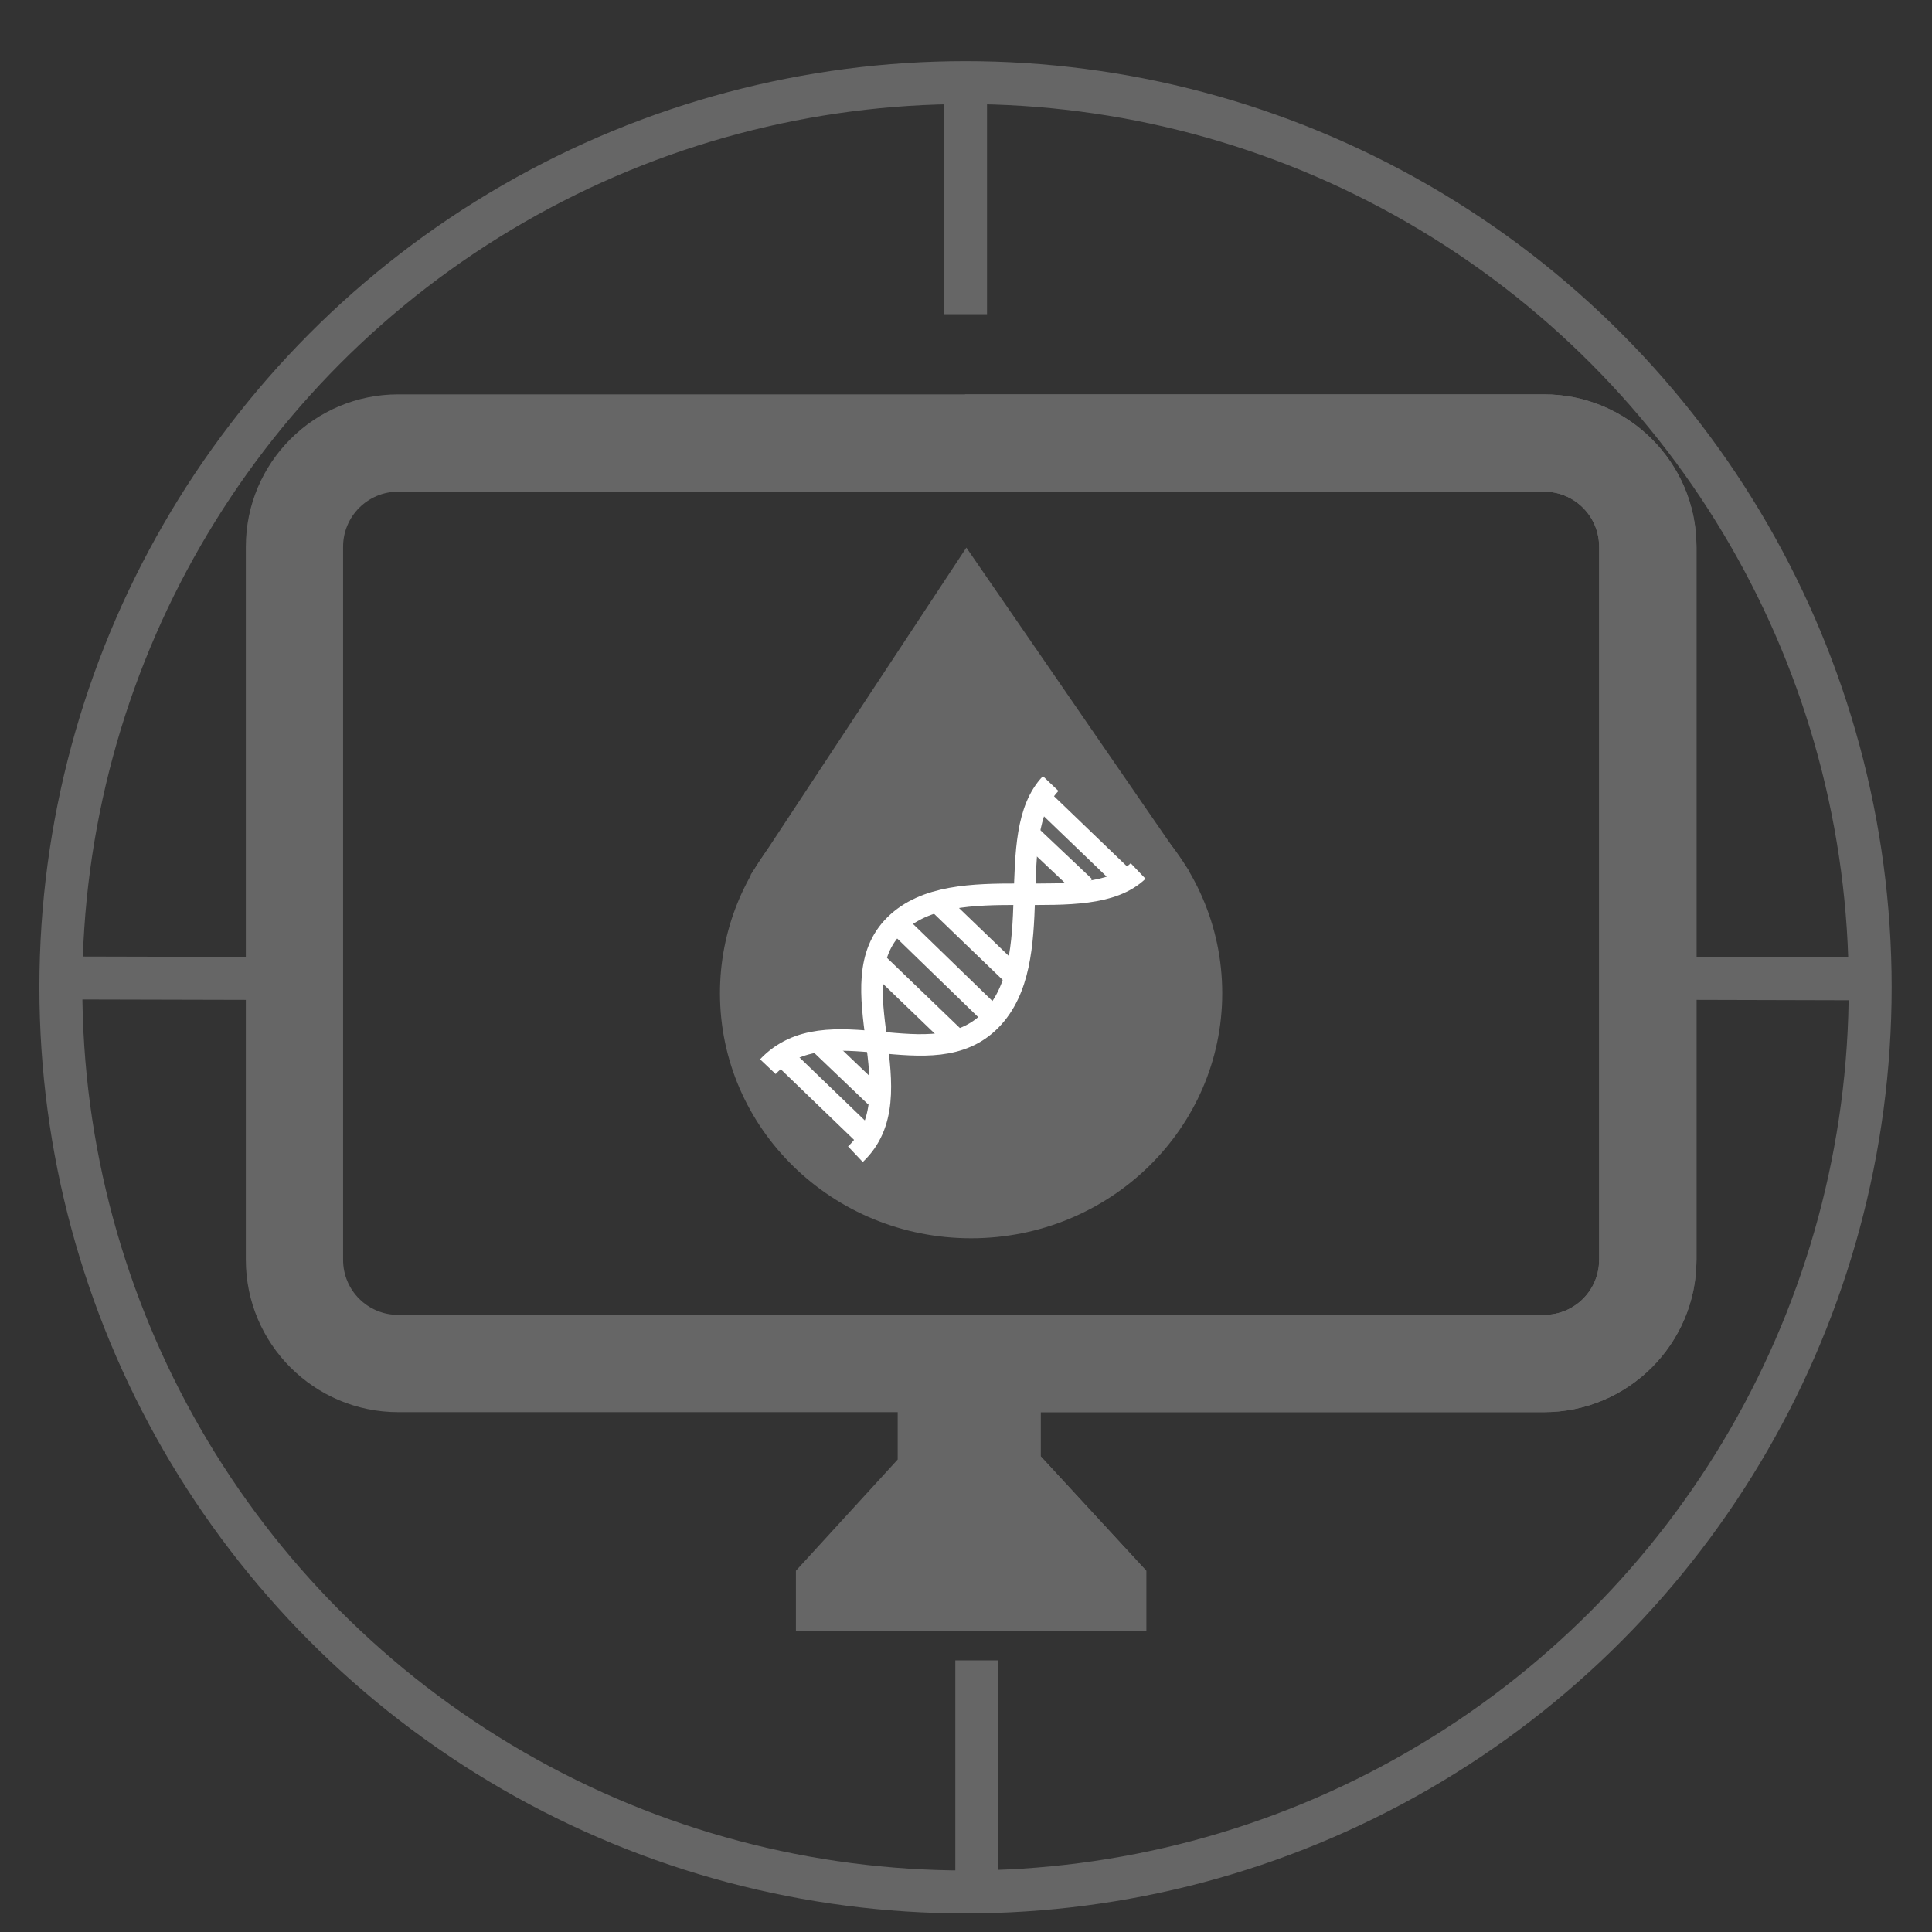
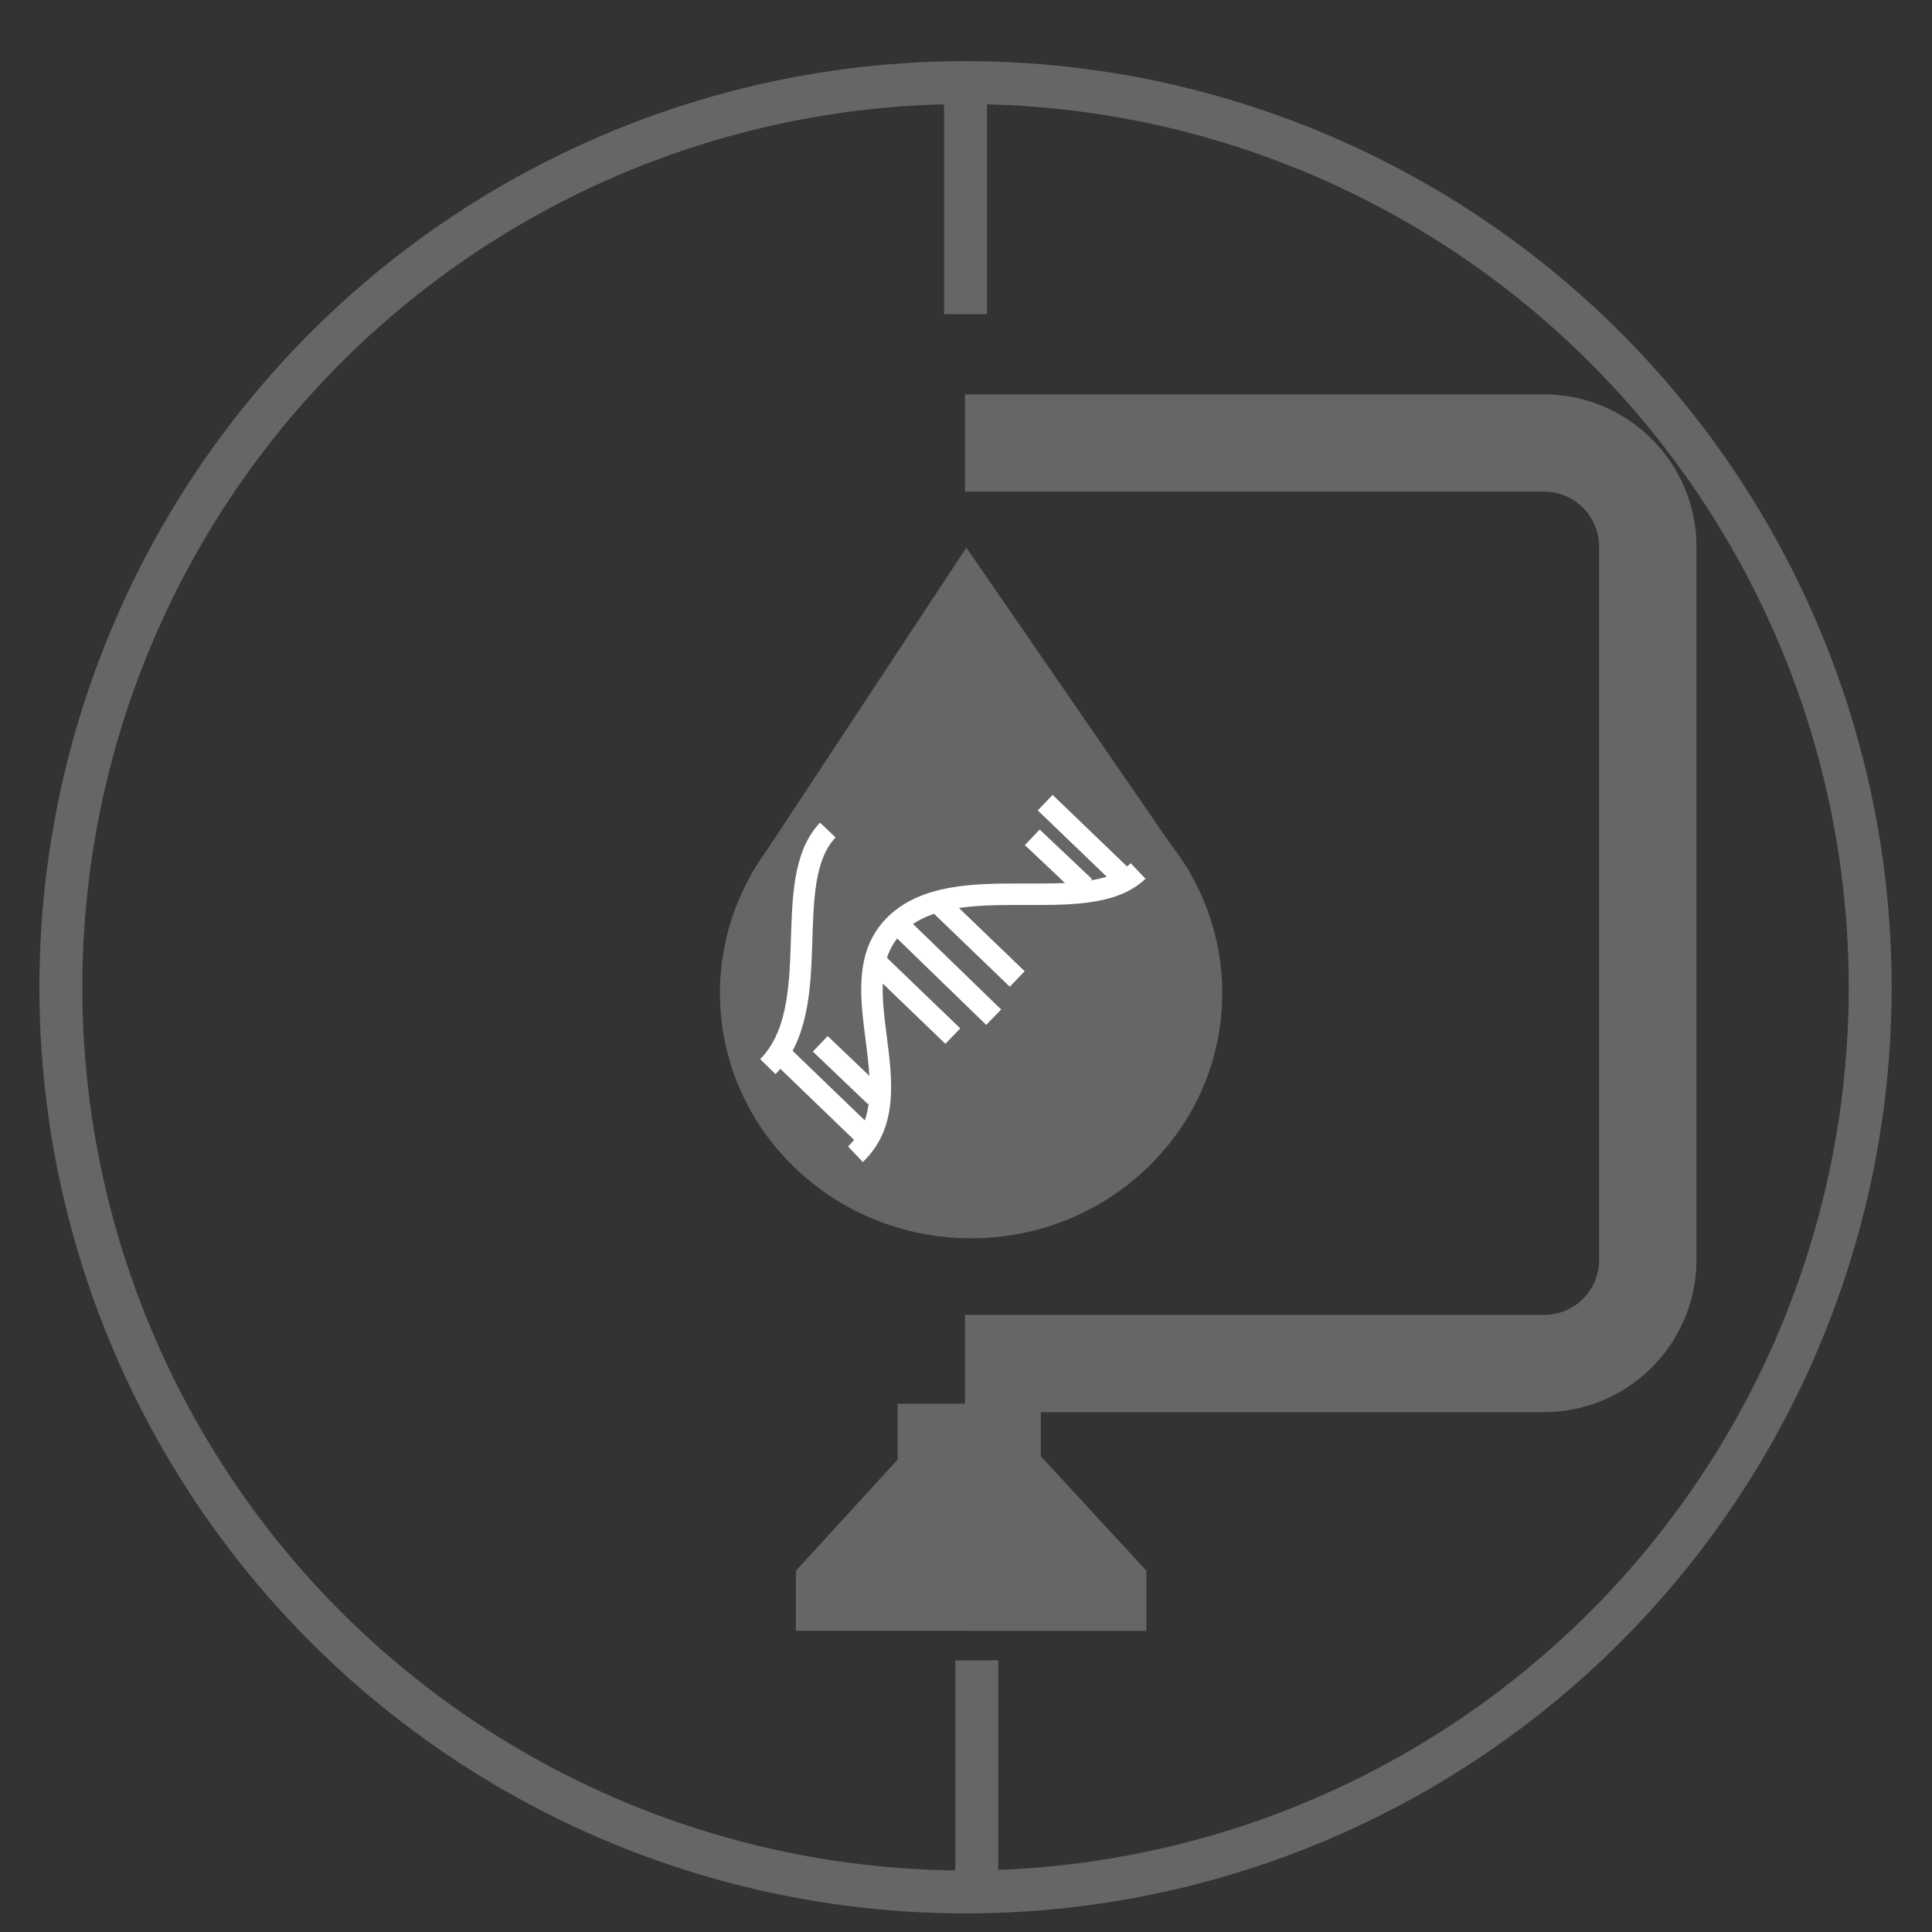
<svg xmlns="http://www.w3.org/2000/svg" xmlns:xlink="http://www.w3.org/1999/xlink" version="1.1" id="Layer_1" x="0px" y="0px" width="90px" height="90px" viewBox="0 0 90 90" enable-background="new 0 0 90 90" xml:space="preserve">
  <rect x="0" y="0" width="90" height="90" fill="#333333" stroke="none" />
  <g>
    <g>
      <path fill="#666666" d="M56.936,46.266c0,6.305-5.237,11.418-11.699,11.418c-6.461,0-11.698-5.113-11.698-11.418    c0-2.932,1.131-5.604,2.991-7.625c2.141-2.328,5.249-3.792,8.707-3.792C51.697,34.847,56.936,39.959,56.936,46.266z" />
      <polygon fill="#666666" points="45.017,25.51 55.404,40.593 34.956,40.771   " />
    </g>
    <g>
      <g>
        <line fill="none" stroke="#666666" stroke-width="2" stroke-miterlimit="10" x1="44.979" y1="3.644" x2="44.979" y2="14.636" />
        <line fill="none" stroke="#666666" stroke-width="2" stroke-miterlimit="10" x1="45.502" y1="77.346" x2="45.502" y2="88.338" />
-         <line fill="none" stroke="#666666" stroke-width="2" stroke-miterlimit="10" x1="86.631" y1="45.598" x2="75.337" y2="45.568" />
-         <line fill="none" stroke="#666666" stroke-width="2" stroke-miterlimit="10" x1="13.416" y1="45.583" x2="2.122" y2="45.555" />
      </g>
      <circle fill="none" stroke="#666666" stroke-width="2" stroke-miterlimit="10" cx="44.978" cy="45.991" r="42.143" />
    </g>
    <g>
      <g>
-         <path fill="none" stroke="#FFFFFF" stroke-miterlimit="10" d="M35.77,49.689c2.772-2.926,7.639,0.627,10.382-2.166     c2.742-2.795,0.502-8.623,2.793-11.022" />
+         <path fill="none" stroke="#FFFFFF" stroke-miterlimit="10" d="M35.77,49.689c2.742-2.795,0.502-8.623,2.793-11.022" />
        <g>
          <path fill="none" stroke="#FFFFFF" stroke-miterlimit="10" d="M39.848,53.768c2.929-2.769-0.945-7.942,1.848-10.688      c2.793-2.745,8.922-0.214,11.322-2.505" />
        </g>
      </g>
      <line fill="none" stroke="#FFFFFF" stroke-miterlimit="10" x1="48.689" y1="37.39" x2="52.213" y2="40.779" />
      <line fill="none" stroke="#FFFFFF" stroke-miterlimit="10" x1="48.087" y1="39.006" x2="50.531" y2="41.317" />
      <line fill="none" stroke="#FFFFFF" stroke-miterlimit="10" x1="43.729" y1="42.084" x2="47.386" y2="45.605" />
      <line fill="none" stroke="#FFFFFF" stroke-miterlimit="10" x1="41.773" y1="43.002" x2="46.29" y2="47.385" />
      <line fill="none" stroke="#FFFFFF" stroke-miterlimit="10" x1="40.864" y1="44.876" x2="44.386" y2="48.266" />
      <line fill="none" stroke="#FFFFFF" stroke-miterlimit="10" x1="38.212" y1="48.625" x2="40.775" y2="51.073" />
      <line fill="none" stroke="#FFFFFF" stroke-miterlimit="10" x1="36.501" y1="49.24" x2="40.206" y2="52.811" />
    </g>
    <g>
      <g>
        <g>
-           <path fill="#666666" d="M71.928,65.784H18.551c-3.916,0-7.099-3.183-7.099-7.097V25.467c0-3.915,3.183-7.096,7.099-7.096h53.377      c3.911,0,7.1,3.181,7.1,7.096v33.221C79.027,62.602,75.839,65.784,71.928,65.784z M18.551,22.903      c-1.421,0-2.568,1.15-2.568,2.564v33.221c0,1.422,1.147,2.565,2.568,2.565h53.377c1.42,0,2.565-1.144,2.565-2.565V25.467      c0-1.415-1.146-2.564-2.565-2.564H18.551z" />
-         </g>
+           </g>
        <g>
          <polygon fill="#666666" points="41.818,65.391 41.818,67.99 37.077,73.171 37.077,75.968 53.396,75.968 53.396,73.171       48.477,67.837 48.477,65.391     " />
        </g>
      </g>
      <g>
        <g>
          <defs>
            <rect id="SVGID_1_" x="44.954" y="16.131" width="36.539" height="61.483" />
          </defs>
          <clipPath id="SVGID_2_">
            <use xlink:href="#SVGID_1_" overflow="visible" />
          </clipPath>
          <g clip-path="url(#SVGID_2_)">
            <g>
              <path fill="#666666" d="M71.928,65.784H18.551c-3.916,0-7.099-3.183-7.099-7.097V25.467c0-3.915,3.183-7.096,7.099-7.096        h53.377c3.911,0,7.1,3.181,7.1,7.096v33.221C79.027,62.602,75.839,65.784,71.928,65.784z M18.551,22.903        c-1.421,0-2.568,1.15-2.568,2.564v33.221c0,1.422,1.147,2.565,2.568,2.565h53.377c1.42,0,2.565-1.144,2.565-2.565V25.467        c0-1.415-1.146-2.564-2.565-2.564H18.551z" />
            </g>
            <g>
              <polygon fill="#666666" points="41.818,65.391 41.818,67.99 37.077,73.171 37.077,75.968 53.396,75.968 53.396,73.171         48.477,67.837 48.477,65.391       " />
            </g>
          </g>
        </g>
      </g>
    </g>
  </g>
</svg>